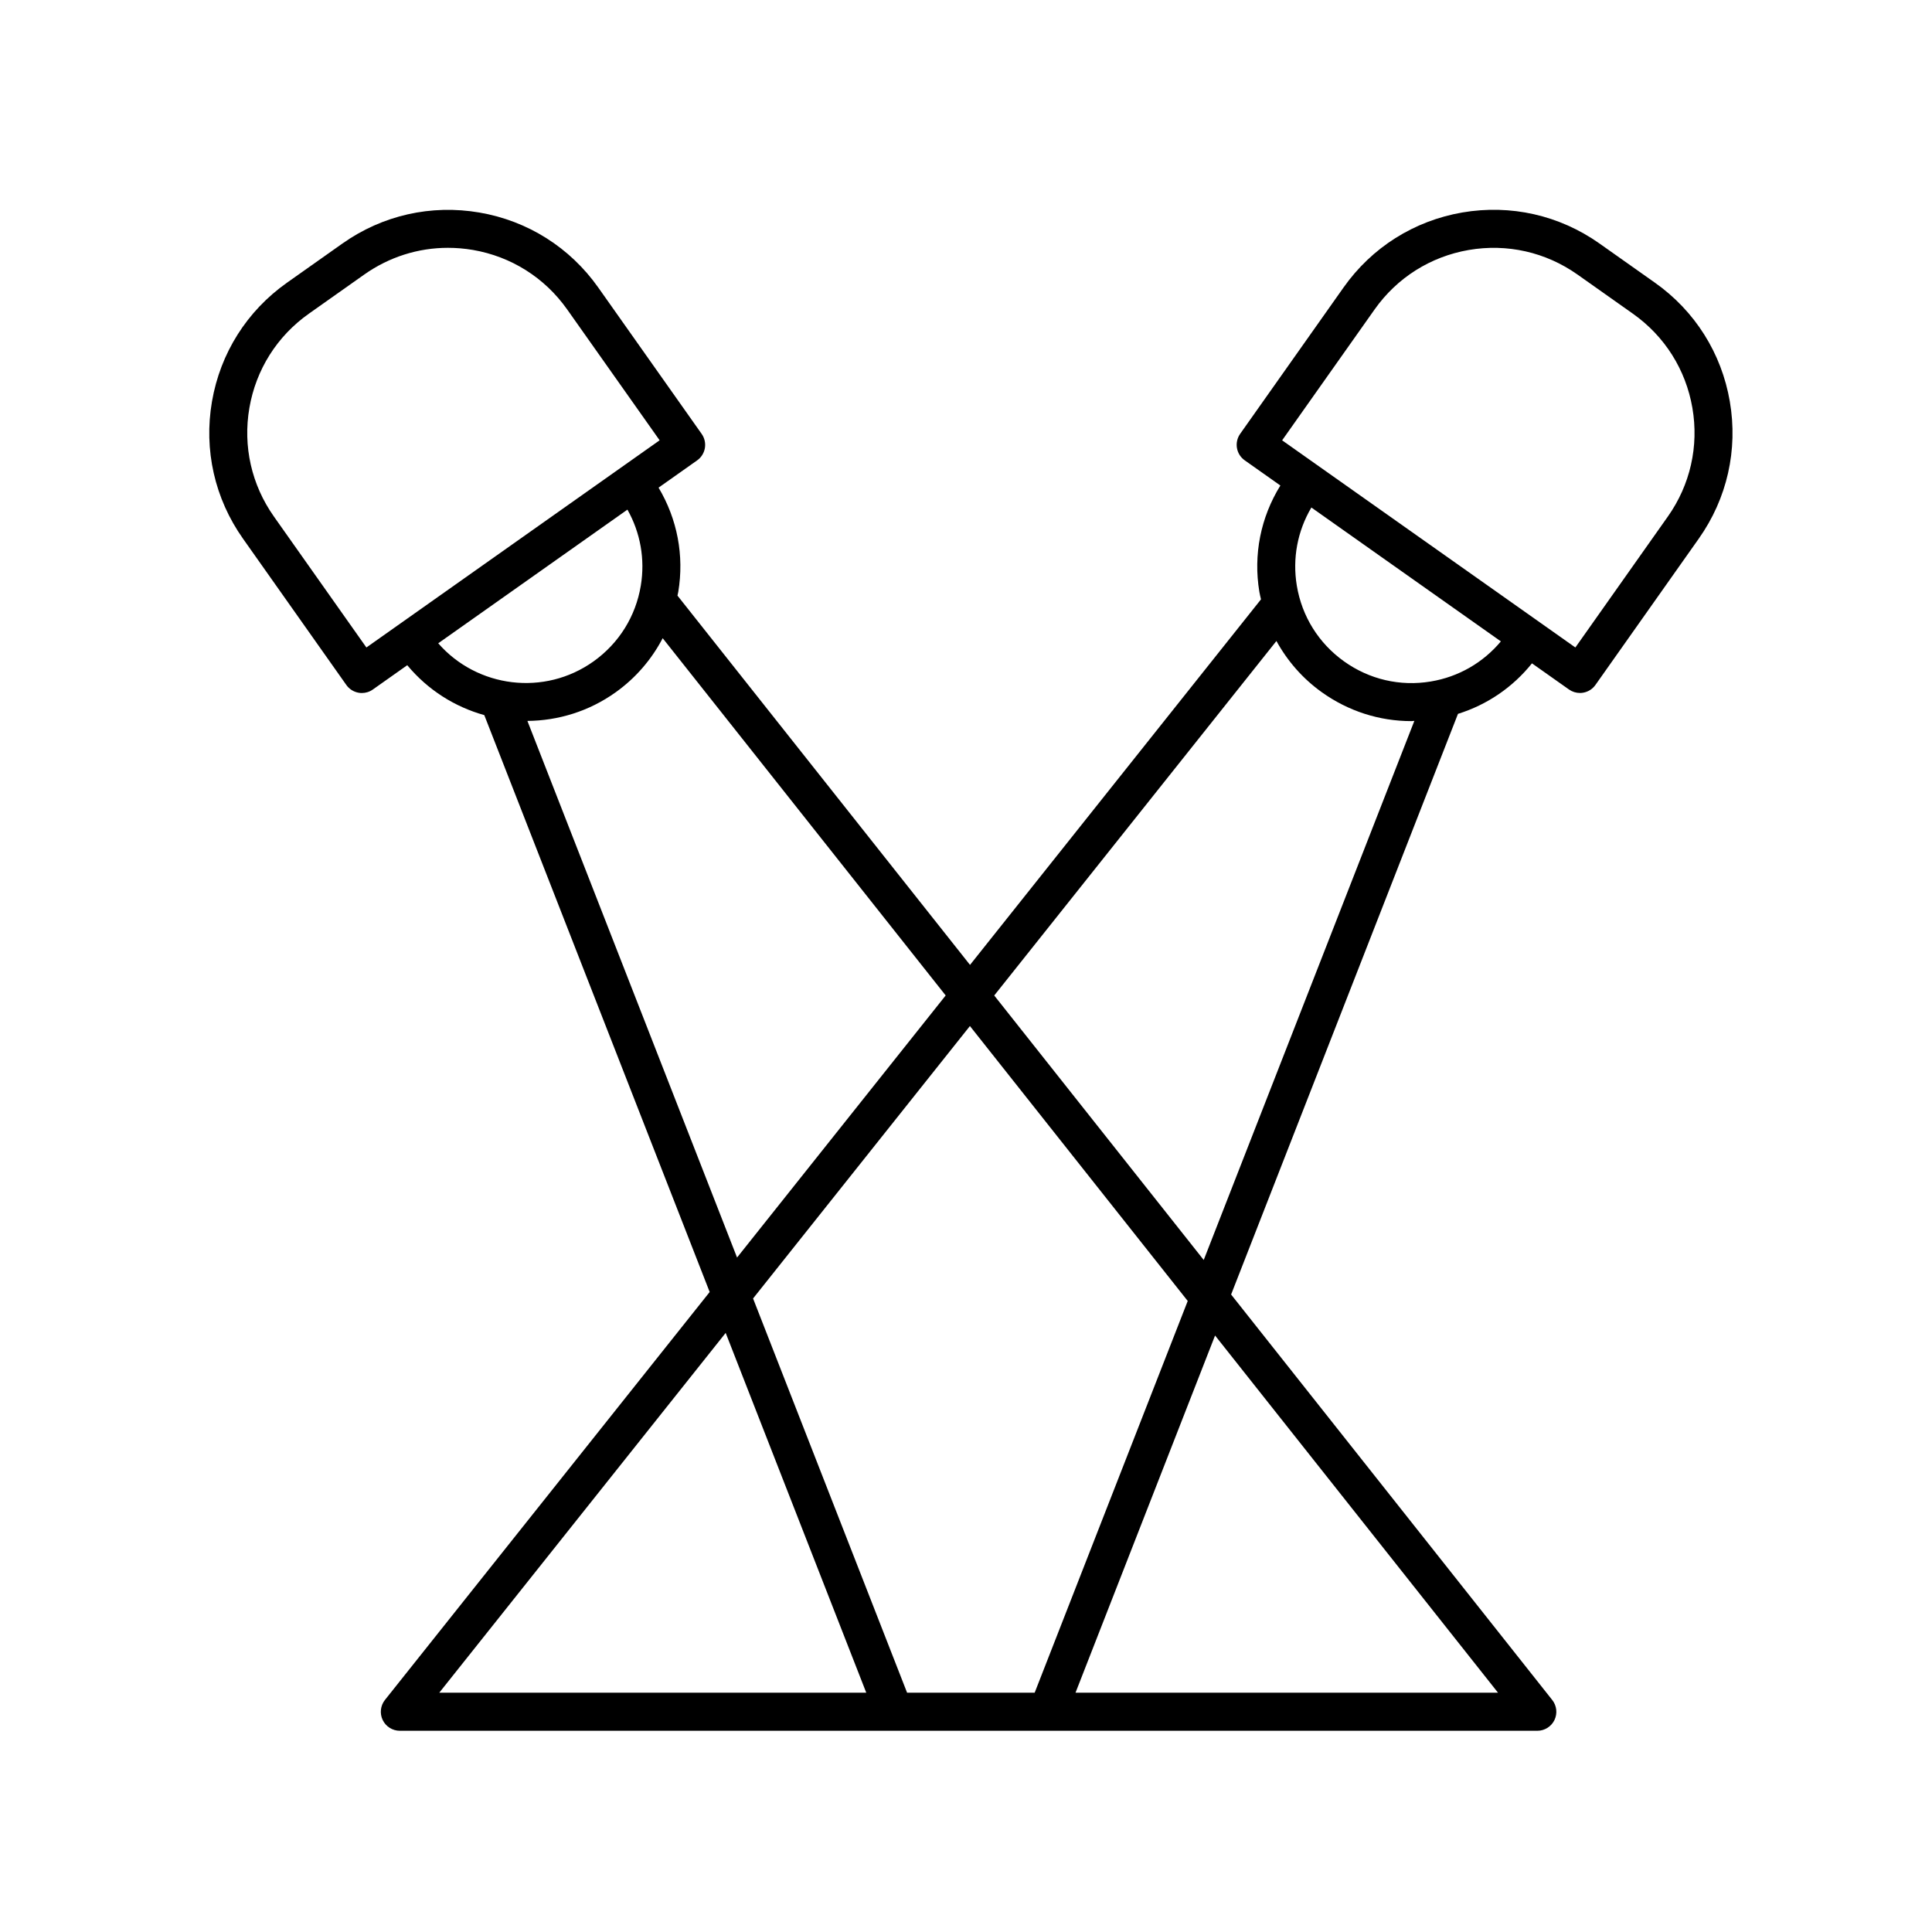
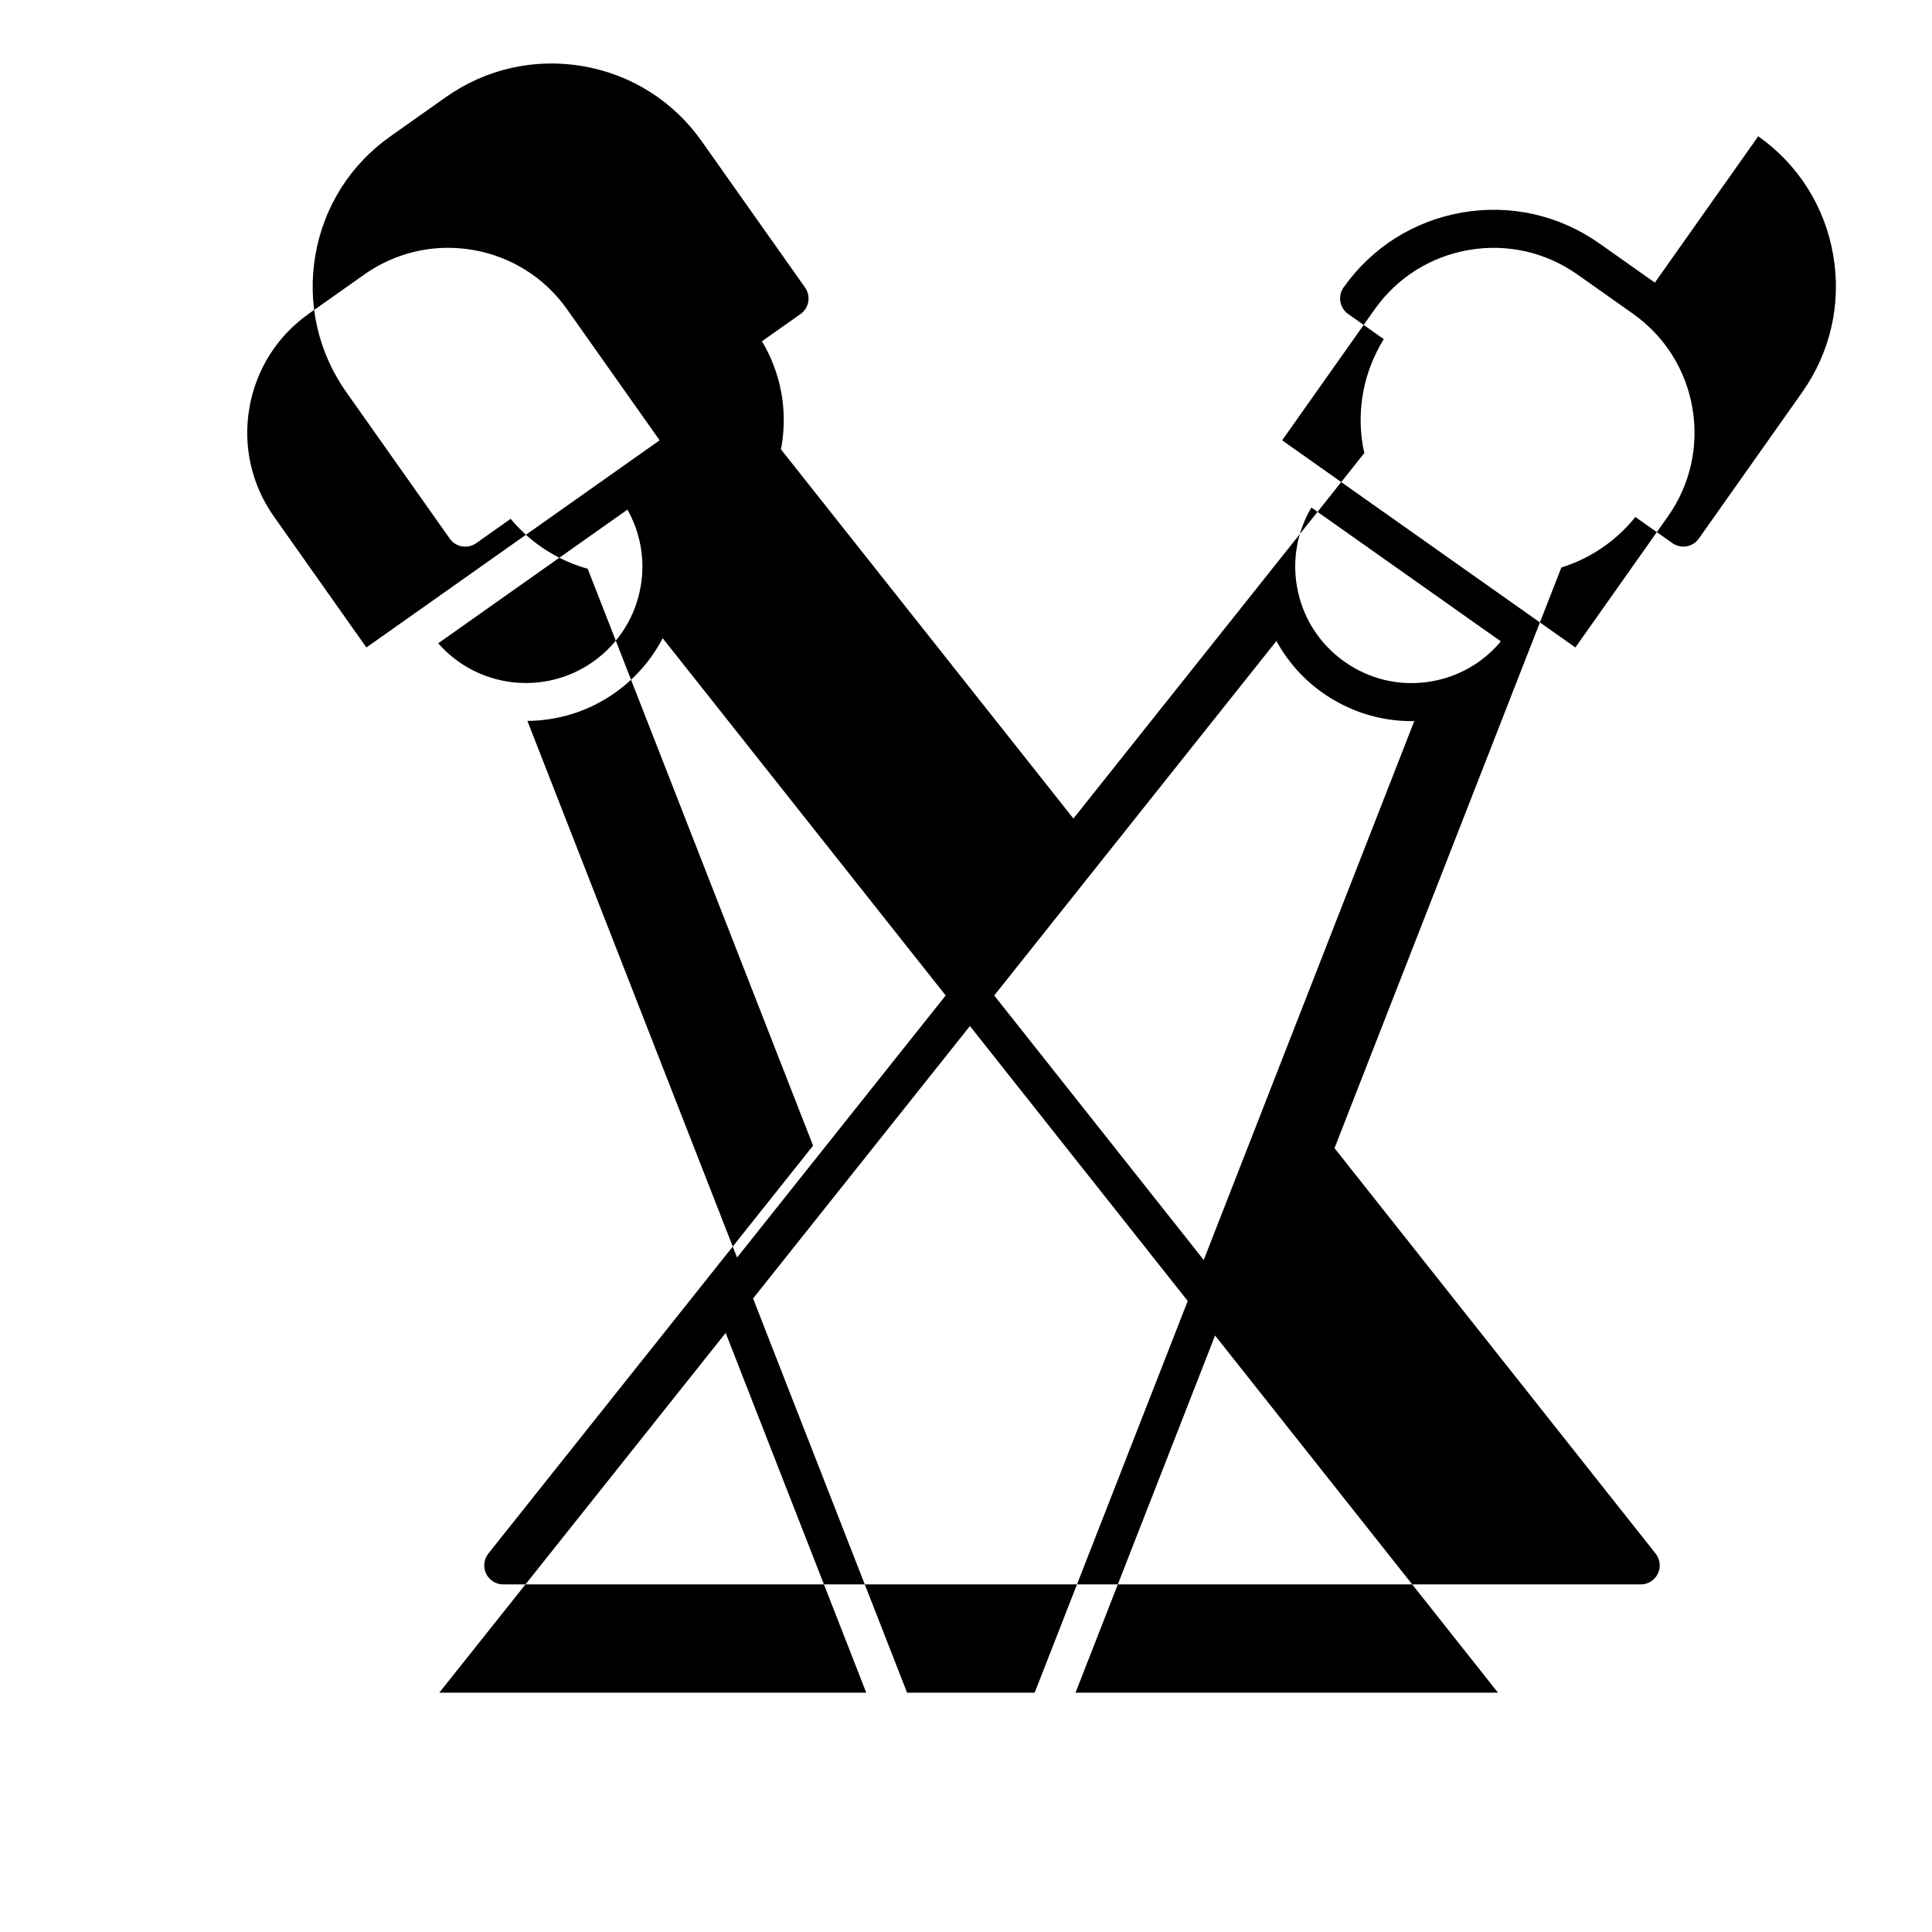
<svg xmlns="http://www.w3.org/2000/svg" fill="#000000" width="800px" height="800px" version="1.1" viewBox="144 144 512 512">
-   <path d="m582.55 218.9-14.68-10.375c-10.617-7.5-23.52-10.41-36.324-8.219-12.809 2.207-23.996 9.266-31.492 19.879l-27.402 38.789c-0.77 1.094-1.074 2.445-0.848 3.762 0.227 1.316 0.969 2.488 2.055 3.254l9.453 6.676c-5.211 8.422-7.211 18.312-5.57 28.18 0.109 0.676 0.289 1.324 0.434 1.988l-77.113 96.875-77.527-97.863c0.066-0.332 0.156-0.648 0.211-0.988 1.602-9.648-0.266-19.324-5.223-27.629l10.219-7.219c1.09-0.766 1.828-1.945 2.055-3.254 0.227-1.32-0.082-2.672-0.848-3.762l-27.402-38.789c-7.5-10.617-18.688-17.68-31.492-19.879-12.809-2.195-25.715 0.715-36.324 8.219l-14.68 10.375c-10.617 7.496-17.672 18.68-19.879 31.492-2.203 12.809 0.715 25.711 8.211 36.324l27.402 38.793c0.77 1.094 1.945 1.828 3.258 2.055 0.281 0.051 0.57 0.074 0.852 0.074 1.031 0 2.051-0.316 2.906-0.926l9.125-6.445c5.473 6.586 12.629 11.055 20.414 13.227l59.73 152.88-86.051 108.1c-1.203 1.516-1.438 3.586-0.598 5.332 0.84 1.742 2.606 2.848 4.539 2.848h301.45c1.93 0 3.691-1.109 4.535-2.84 0.84-1.742 0.613-3.809-0.59-5.324l-85.098-107.45 60.121-153.88c7.723-2.41 14.496-7.019 19.609-13.387l9.805 6.926c0.855 0.605 1.875 0.926 2.906 0.926 0.289 0 0.57-0.023 0.852-0.074 1.32-0.227 2.488-0.961 3.258-2.055l27.402-38.793c7.496-10.617 10.414-23.52 8.211-36.324-2.195-12.816-9.254-24-19.867-31.5zm-123.79 269.87-40.562 103.81h-33.812l-40.816-104.47 57.469-72.199zm-217.66-173.18-24.496-34.684c-5.949-8.418-8.262-18.645-6.516-28.805 1.75-10.16 7.344-19.023 15.766-24.973l14.68-10.375c6.586-4.648 14.277-7.078 22.176-7.078 2.203 0 4.414 0.188 6.625 0.562 10.156 1.754 19.023 7.352 24.973 15.77l24.5 34.676zm19.035-1.113 50.141-35.422c3.441 6.106 4.707 13.141 3.543 20.152-1.352 8.133-5.789 15.25-12.496 20.047-13.02 9.309-30.871 7.039-41.188-4.777zm23.633 20.574c8.125-0.07 16.312-2.519 23.406-7.598 5.305-3.793 9.512-8.707 12.445-14.324l74.996 94.676-55.289 69.457zm52.543 162.18 37.258 95.352h-113.16zm204.68 95.352h-111.97l36.984-94.66zm-133.51-184.77 74.785-93.945c2.91 5.305 6.961 9.961 12.035 13.582 7.027 5.023 15.266 7.652 23.73 7.652 0.262 0 0.527-0.059 0.789-0.066l-55.82 142.87zm115.7-83.215c-8.141 1.367-16.309-0.543-23.016-5.344-6.707-4.801-11.145-11.914-12.496-20.047-1.199-7.227 0.176-14.48 3.859-20.711l50.219 35.477c-4.723 5.652-11.227 9.406-18.566 10.625zm62.805-43.695-24.496 34.684-77.711-54.898 24.5-34.676c5.945-8.418 14.812-14.016 24.973-15.77 10.156-1.742 20.383 0.57 28.805 6.516l14.68 10.375c8.418 5.949 14.016 14.812 15.766 24.973 1.746 10.152-0.566 20.379-6.516 28.797z" />
+   <path d="m582.55 218.9-14.68-10.375c-10.617-7.5-23.52-10.41-36.324-8.219-12.809 2.207-23.996 9.266-31.492 19.879c-0.77 1.094-1.074 2.445-0.848 3.762 0.227 1.316 0.969 2.488 2.055 3.254l9.453 6.676c-5.211 8.422-7.211 18.312-5.57 28.18 0.109 0.676 0.289 1.324 0.434 1.988l-77.113 96.875-77.527-97.863c0.066-0.332 0.156-0.648 0.211-0.988 1.602-9.648-0.266-19.324-5.223-27.629l10.219-7.219c1.09-0.766 1.828-1.945 2.055-3.254 0.227-1.32-0.082-2.672-0.848-3.762l-27.402-38.789c-7.5-10.617-18.688-17.68-31.492-19.879-12.809-2.195-25.715 0.715-36.324 8.219l-14.68 10.375c-10.617 7.496-17.672 18.68-19.879 31.492-2.203 12.809 0.715 25.711 8.211 36.324l27.402 38.793c0.77 1.094 1.945 1.828 3.258 2.055 0.281 0.051 0.57 0.074 0.852 0.074 1.031 0 2.051-0.316 2.906-0.926l9.125-6.445c5.473 6.586 12.629 11.055 20.414 13.227l59.73 152.88-86.051 108.1c-1.203 1.516-1.438 3.586-0.598 5.332 0.84 1.742 2.606 2.848 4.539 2.848h301.45c1.93 0 3.691-1.109 4.535-2.84 0.84-1.742 0.613-3.809-0.59-5.324l-85.098-107.45 60.121-153.88c7.723-2.41 14.496-7.019 19.609-13.387l9.805 6.926c0.855 0.605 1.875 0.926 2.906 0.926 0.289 0 0.57-0.023 0.852-0.074 1.32-0.227 2.488-0.961 3.258-2.055l27.402-38.793c7.496-10.617 10.414-23.52 8.211-36.324-2.195-12.816-9.254-24-19.867-31.5zm-123.79 269.87-40.562 103.81h-33.812l-40.816-104.47 57.469-72.199zm-217.66-173.18-24.496-34.684c-5.949-8.418-8.262-18.645-6.516-28.805 1.75-10.16 7.344-19.023 15.766-24.973l14.68-10.375c6.586-4.648 14.277-7.078 22.176-7.078 2.203 0 4.414 0.188 6.625 0.562 10.156 1.754 19.023 7.352 24.973 15.77l24.5 34.676zm19.035-1.113 50.141-35.422c3.441 6.106 4.707 13.141 3.543 20.152-1.352 8.133-5.789 15.25-12.496 20.047-13.02 9.309-30.871 7.039-41.188-4.777zm23.633 20.574c8.125-0.07 16.312-2.519 23.406-7.598 5.305-3.793 9.512-8.707 12.445-14.324l74.996 94.676-55.289 69.457zm52.543 162.18 37.258 95.352h-113.16zm204.68 95.352h-111.97l36.984-94.66zm-133.51-184.77 74.785-93.945c2.91 5.305 6.961 9.961 12.035 13.582 7.027 5.023 15.266 7.652 23.73 7.652 0.262 0 0.527-0.059 0.789-0.066l-55.82 142.87zm115.7-83.215c-8.141 1.367-16.309-0.543-23.016-5.344-6.707-4.801-11.145-11.914-12.496-20.047-1.199-7.227 0.176-14.48 3.859-20.711l50.219 35.477c-4.723 5.652-11.227 9.406-18.566 10.625zm62.805-43.695-24.496 34.684-77.711-54.898 24.5-34.676c5.945-8.418 14.812-14.016 24.973-15.77 10.156-1.742 20.383 0.57 28.805 6.516l14.68 10.375c8.418 5.949 14.016 14.812 15.766 24.973 1.746 10.152-0.566 20.379-6.516 28.797z" />
</svg>